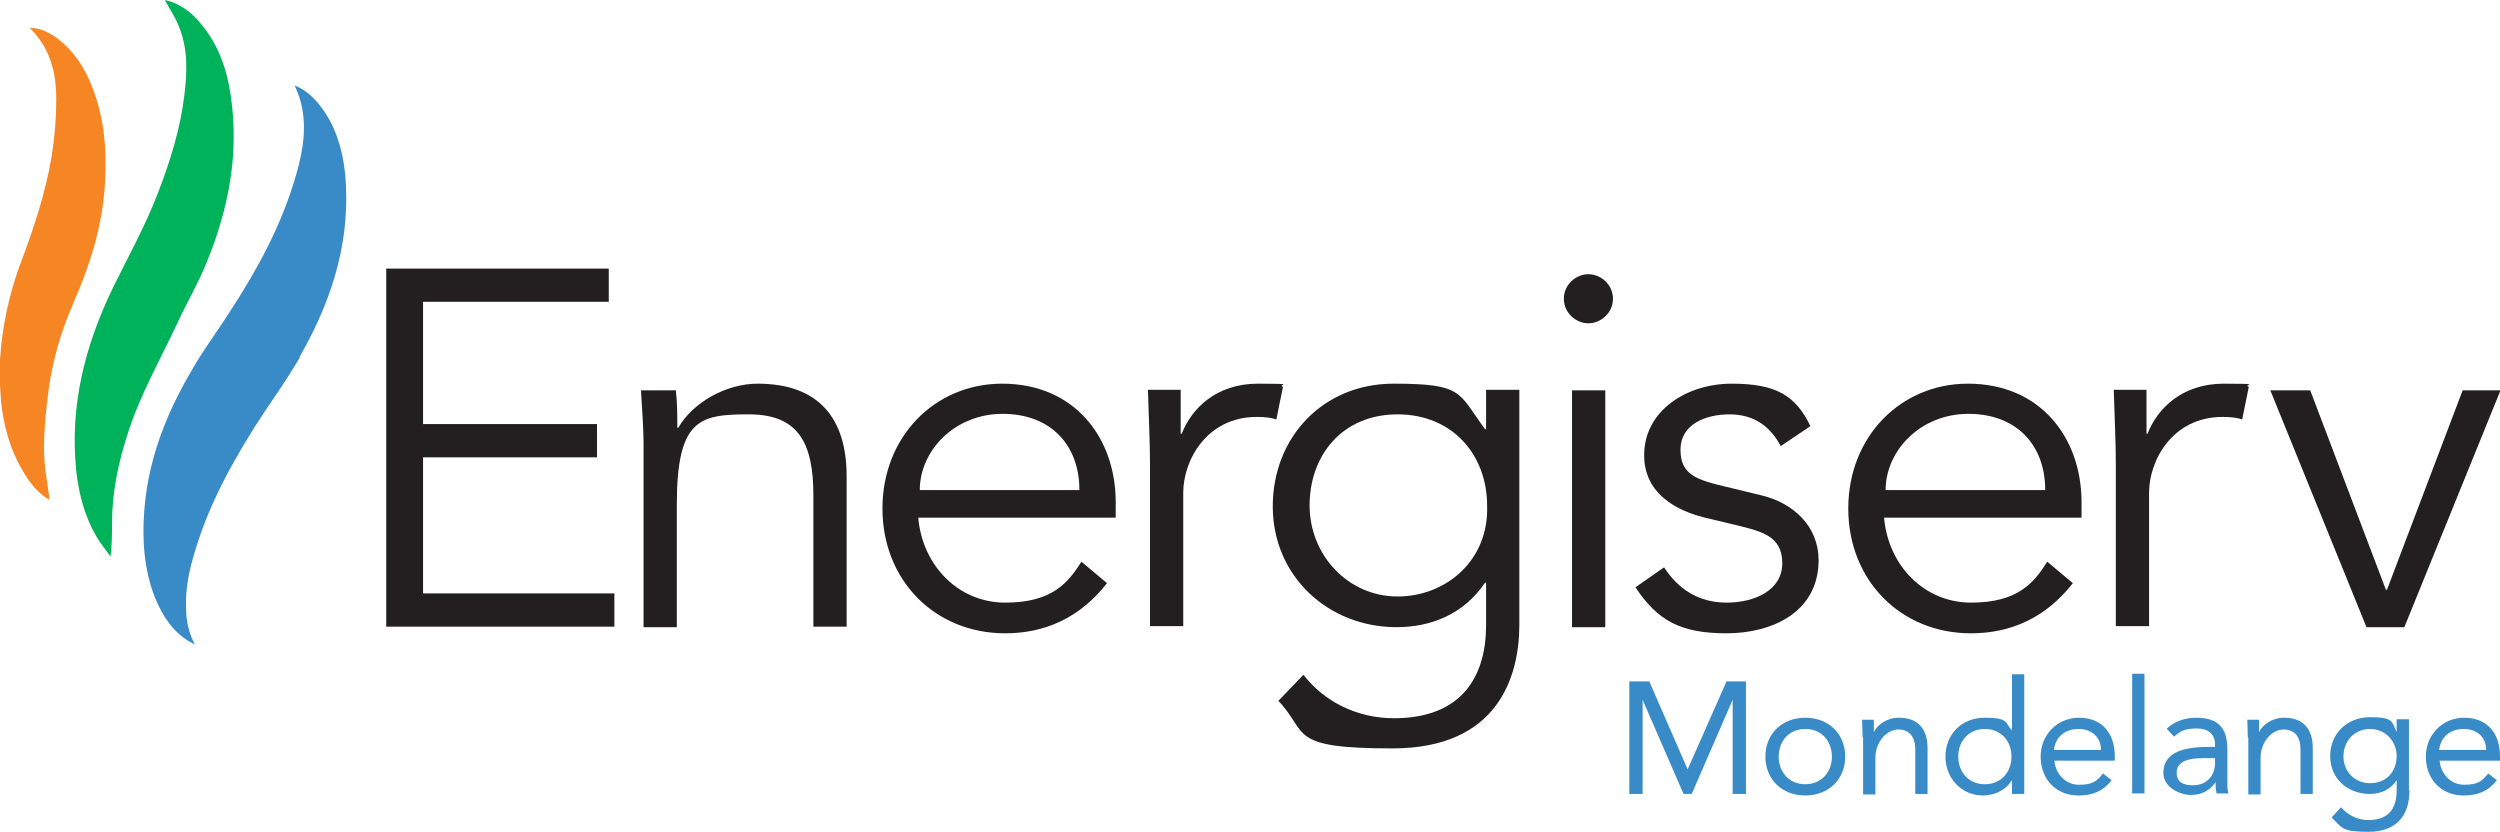
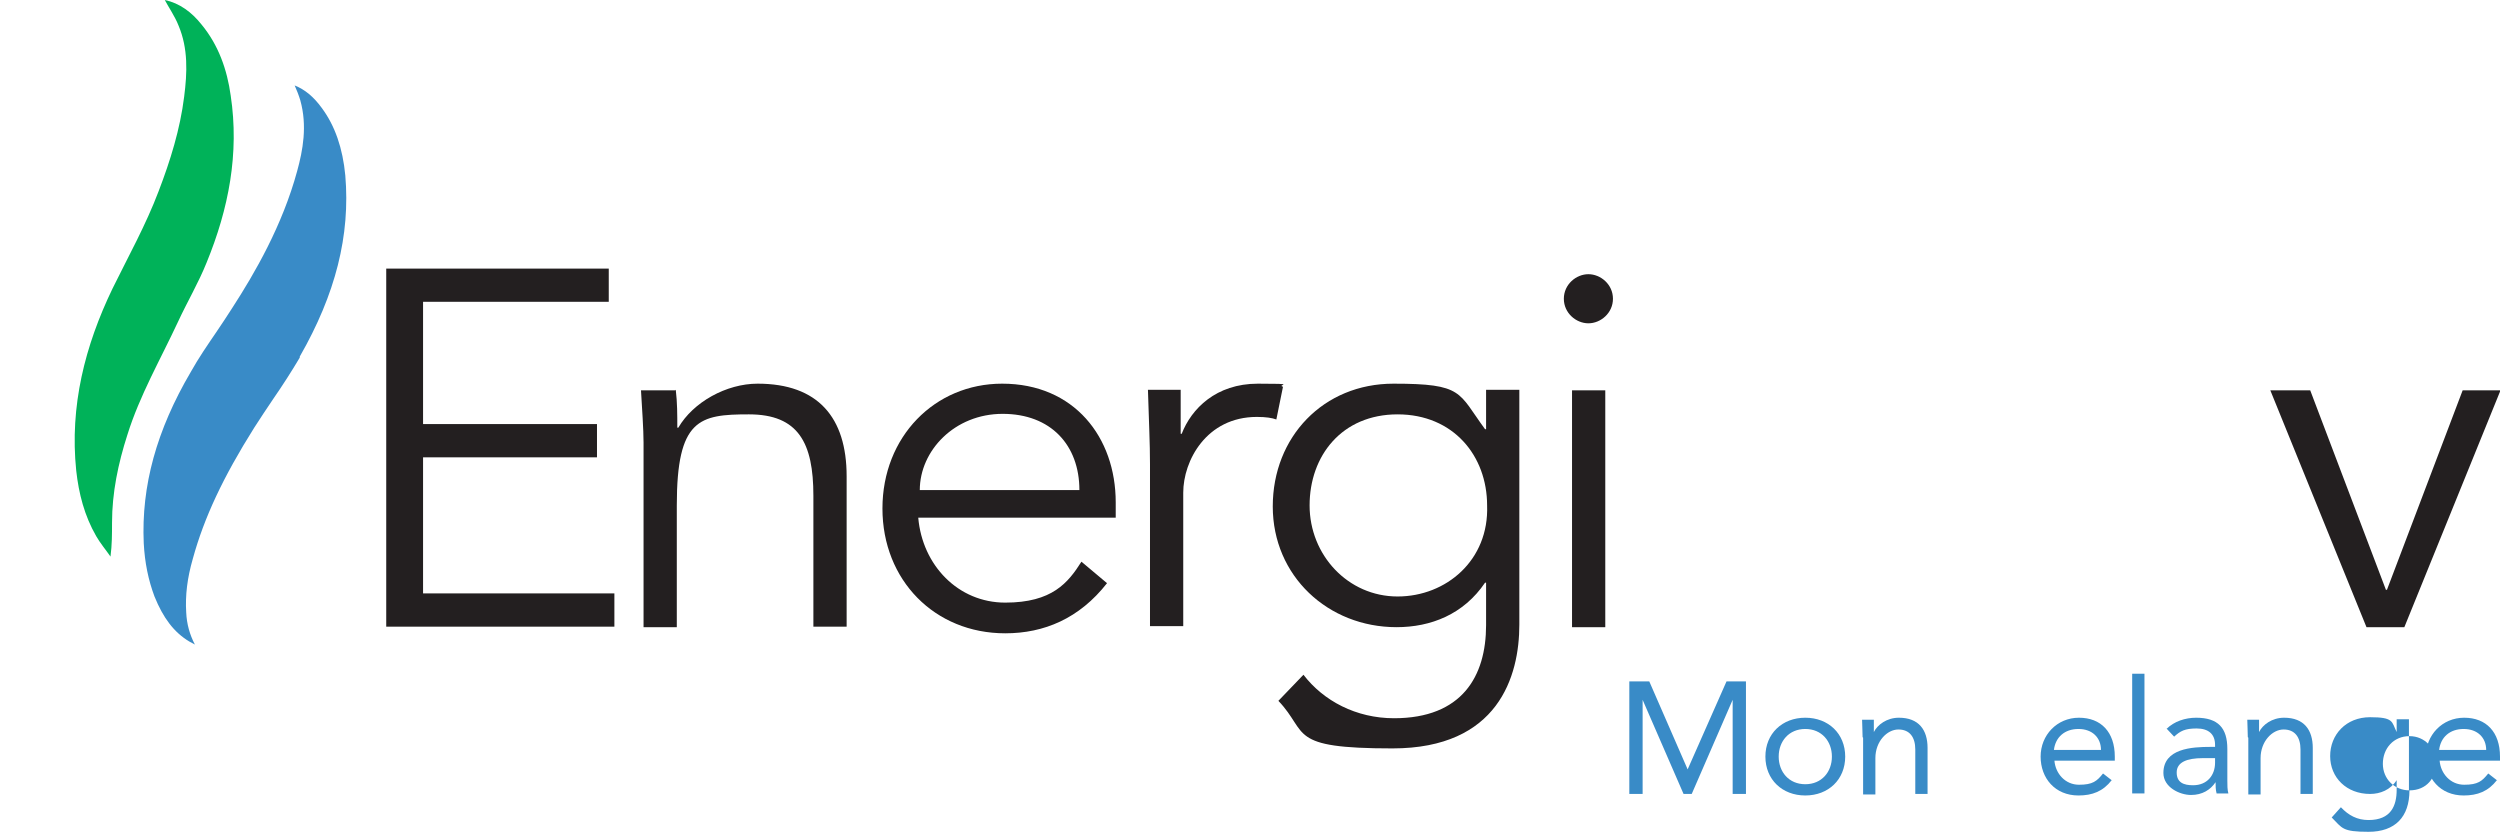
<svg xmlns="http://www.w3.org/2000/svg" id="Calque_3" version="1.1" viewBox="0 0 488.7 162.6">
  <defs>
    <style>
      .st0 {
        fill: #00b259;
      }

      .st1 {
        fill: #231f20;
      }

      .st2 {
        fill: #398bc7;
      }

      .st3 {
        fill: #f68623;
      }
    </style>
  </defs>
  <g>
    <path class="st2" d="M58.6,69.7c7-12.2,9.9-23.7,8.9-35.4-.5-5.3-2-9.7-4.6-13.2-1.6-2.2-3.3-3.6-5.3-4.4.4.9.8,1.9,1.1,2.9,1.4,5,.5,9.8-.6,13.8-2.9,10.7-8.3,20-12.7,26.8-1,1.6-2.1,3.2-3.1,4.7-1.7,2.5-3.5,5.1-5,7.8-6.7,11.4-9.7,22.3-9.2,33.5.2,3.8.9,7.2,2.1,10.4,1.7,4.2,3.8,7,6.8,8.8.4.2.7.4,1.1.6-1-1.9-1.6-4-1.7-6.3-.2-3.3.2-6.7,1.3-10.5,2.2-8,5.9-15.9,12-25.6,1.2-1.9,2.5-3.8,3.7-5.6,1.8-2.6,3.6-5.4,5.2-8.1Z" />
    <path class="st0" d="M32.2,0c2.9.6,5.3,2.4,7.2,4.8,3.3,4,5,8.8,5.7,13.9,1.7,11.3-.4,22.1-4.7,32.6-1.6,4-3.8,7.7-5.6,11.6-3.4,7.3-7.5,14.4-9.9,22.1-1.8,5.6-3,11.3-3,17.2,0,2.2,0,4.3-.3,6.6-.9-1.3-2-2.6-2.8-4-2.3-4-3.4-8.3-3.9-12.8-1.3-12.6,1.7-24.4,7.1-35.6,3.1-6.3,6.5-12.4,9-19,2.3-6,4.2-12.1,5-18.5.6-4.7.8-9.4-1.1-13.9-.7-1.8-1.9-3.5-2.8-5.2Z" />
-     <path class="st3" d="M0,74.2c0-.6,0-1.2,0-1.8,0-.7,0-1.4,0-2,.4-6.4,1.7-12.6,3.9-18.6,2.6-6.9,5-14,6.2-21.3.6-3.7.9-7.4.9-11.2,0-4.4-.9-8.7-3.8-12.3-.4-.5-.8-.9-1.4-1.6,2.2.1,3.9,1,5.4,2.1,3.3,2.5,5.4,5.8,6.9,9.7,2.4,6.2,2.8,12.6,2.4,19-.5,8-2.9,15.6-6.1,22.9-2.4,5.5-4.1,11.2-4.9,17.1-.5,3.8-.9,7.7-.9,11.6,0,3.1.6,6.2,1,9.2,0,.2,0,.4,0,.7-1.9-1.2-3.2-2.6-4.3-4.3-2.7-4-4.2-8.5-4.9-13.3-.3-2-.3-4-.5-6Z" />
  </g>
  <g>
    <path class="st1" d="M82.6,116h37.5v6.5h-44.6V52.5h43.5v6.5h-36.3v23.9h34v6.5h-34v26.6Z" />
    <path class="st1" d="M132.1,76.2c.3,2.5.3,4.9.3,7.4h.2c2.9-5,9.4-8.6,15.5-8.6,11.8,0,17.4,6.6,17.4,18.1v29.4h-6.5v-25.6c0-10.3-2.9-15.9-12.6-15.9s-14.1.9-14.1,17.8v23.8h-6.5v-36.1c0-2.5-.3-6.8-.5-10.2h6.7Z" />
    <path class="st1" d="M179.5,101.2c.8,9.3,7.8,16.6,17,16.6s12.3-3.9,14.9-8l5,4.2c-5.4,6.9-12.3,9.8-19.9,9.8-13.8,0-24-10.4-24-24.4s10.2-24.4,23.4-24.4c14.1,0,22.2,10.5,22.2,23.2v3h-38.6ZM211,95.8c0-8.8-5.6-14.9-15-14.9s-16.2,7.2-16.2,14.9h31.3Z" />
    <path class="st1" d="M224.8,90.7c0-4.2-.2-7.7-.4-14.5h6.4v8.6h.2c1.9-4.9,6.7-9.8,14.9-9.8s3.5.2,4.9.6l-1.3,6.4c-.8-.3-2-.5-3.8-.5-9.9,0-14.4,8.6-14.4,14.8v26.1h-6.5v-31.9Z" />
    <path class="st1" d="M254.8,131.9c3.9,5.1,10.3,8.5,17.7,8.5,13.3,0,18-8.2,18-18.2v-8.3h-.2c-4.2,6.2-10.6,8.7-17.3,8.7-13.4,0-24.2-10-24.2-23.6s9.9-24,23.6-24,12.6,1.7,17.9,8.9h.2v-7.7h6.5v45.9c0,10.1-4.1,24.2-24.8,24.2s-16.3-3-22.3-9.3l4.9-5.1ZM273.2,116.6c9.5,0,17.9-7.1,17.5-17.8,0-9.7-6.6-17.8-17.5-17.8s-17.2,8.1-17.2,17.8,7.5,17.8,17.2,17.8Z" />
    <path class="st1" d="M310.5,63.2c-2.4,0-4.8-2-4.8-4.8s2.4-4.8,4.8-4.8,4.8,2,4.8,4.8-2.4,4.8-4.8,4.8ZM313.8,122.6h-6.5v-46.3h6.5v46.3Z" />
-     <path class="st1" d="M348.1,87.2c-2-3.8-5.2-6.2-10-6.2s-9.6,2-9.6,6.9,3.1,5.9,9.1,7.3l6.6,1.6c6.4,1.5,11.3,6.1,11.3,12.7,0,10.1-9,14.3-18,14.3s-13.5-2.5-17.8-9l5.6-3.9c2.7,4.2,6.7,6.9,12.2,6.9s10.9-2.4,10.9-7.7-4-6.2-8.8-7.4l-6.3-1.5c-3.2-.8-11.9-3.4-11.9-12.2s8.4-14,17.1-14,12.5,2.3,15.4,8.3l-5.8,3.9Z" />
-     <path class="st1" d="M368.3,101.2c.8,9.3,7.8,16.6,17,16.6s12.3-3.9,14.9-8l5,4.2c-5.4,6.9-12.3,9.8-19.9,9.8-13.8,0-24-10.4-24-24.4s10.2-24.4,23.4-24.4c14.1,0,22.2,10.5,22.2,23.2v3h-38.6ZM399.8,95.8c0-8.8-5.6-14.9-15-14.9s-16.2,7.2-16.2,14.9h31.3Z" />
-     <path class="st1" d="M413.6,90.7c0-4.2-.2-7.7-.4-14.5h6.4v8.6h.2c1.9-4.9,6.7-9.8,14.9-9.8s3.5.2,4.9.6l-1.3,6.4c-.8-.3-2-.5-3.8-.5-9.9,0-14.4,8.6-14.4,14.8v26.1h-6.5v-31.9Z" />
    <path class="st1" d="M469.9,122.6h-7.3l-18.8-46.3h7.8l14.8,39h.2l14.8-39h7.4l-18.8,46.3Z" />
  </g>
  <g>
    <path class="st2" d="M318.5,133.2h3.9l7.5,17.2h0l7.6-17.2h3.8v22h-2.6v-18.4h0l-8,18.4h-1.6l-8-18.4h0v18.4h-2.6v-22Z" />
    <path class="st2" d="M352.9,140.3c4.5,0,7.8,3.1,7.8,7.6s-3.3,7.6-7.8,7.6-7.8-3.1-7.8-7.6,3.3-7.6,7.8-7.6ZM352.9,153.3c3.2,0,5.2-2.4,5.2-5.4s-2-5.4-5.2-5.4-5.2,2.4-5.2,5.4,2,5.4,5.2,5.4Z" />
    <path class="st2" d="M364.1,144.1c0-1.3-.1-2.5-.1-3.4h2.3c0,.8,0,1.6,0,2.4h0c.7-1.4,2.5-2.8,4.9-2.8,3.9,0,5.6,2.4,5.6,5.9v9h-2.4v-8.7c0-2.4-1.1-3.9-3.3-3.9s-4.5,2.3-4.5,5.6v7.1h-2.4v-11.1Z" />
-     <path class="st2" d="M393.2,152.6h0c-.9,1.6-3,2.9-5.6,2.9-4.1,0-7.3-3.3-7.3-7.6s3.1-7.6,7.7-7.6,3.9.9,5.3,2.5h0v-11h2.4v23.4h-2.4v-2.6ZM388,142.5c-3.2,0-5.2,2.4-5.2,5.4s2,5.4,5.2,5.4,5.2-2.4,5.2-5.4-2-5.4-5.2-5.4Z" />
    <path class="st2" d="M412.8,152.5c-1.7,2.2-3.8,3-6.5,3-4.6,0-7.4-3.4-7.4-7.6s3.2-7.6,7.5-7.6,7,2.8,7,7.6v.8h-11.8c.2,2.5,2.1,4.7,4.8,4.7s3.5-.7,4.7-2.2l1.8,1.4ZM410.7,146.6c0-2.4-1.7-4.1-4.4-4.1s-4.5,1.6-4.8,4.1h9.2Z" />
    <path class="st2" d="M416.8,131.7h2.4v23.4h-2.4v-23.4Z" />
    <path class="st2" d="M423.5,142.5c1.5-1.5,3.7-2.2,5.8-2.2,4.3,0,6.1,2,6.1,6.1v6.2c0,.8,0,1.8.2,2.5h-2.3c-.2-.7-.2-1.6-.2-2.2h0c-1,1.5-2.6,2.5-4.8,2.5s-5.4-1.5-5.4-4.3c0-4.8,5.6-5.1,9.2-5.1h.9v-.4c0-2.1-1.3-3.2-3.6-3.2s-3.2.5-4.4,1.6l-1.5-1.6ZM430.6,148.2c-3.1,0-5.1.8-5.1,2.8s1.4,2.5,3.2,2.5c2.8,0,4.3-2,4.3-4.4v-.9h-2.4Z" />
    <path class="st2" d="M439.4,144.1c0-1.3-.1-2.5-.1-3.4h2.3c0,.8,0,1.6,0,2.4h0c.7-1.4,2.5-2.8,4.9-2.8,3.9,0,5.6,2.4,5.6,5.9v9h-2.4v-8.7c0-2.4-1.1-3.9-3.3-3.9s-4.5,2.3-4.5,5.6v7.1h-2.4v-11.1Z" />
-     <path class="st2" d="M471,154.5c0,5.2-2.8,8.1-8,8.1s-5.1-.7-7.2-2.8l1.8-2c1.5,1.6,3.2,2.5,5.4,2.5,4.4,0,5.5-2.8,5.5-5.9v-1.9h0c-1.2,1.9-3.2,2.7-5.2,2.7-4.6,0-7.8-3.2-7.8-7.4s3.1-7.6,7.8-7.6,4.2.9,5.2,2.9h0v-2.5h2.4v13.9ZM463.3,153.1c3.4,0,5.2-2.5,5.2-5.3s-2.1-5.3-5.2-5.3-5.2,2.4-5.2,5.4,2.3,5.2,5.2,5.2Z" />
+     <path class="st2" d="M471,154.5c0,5.2-2.8,8.1-8,8.1s-5.1-.7-7.2-2.8l1.8-2c1.5,1.6,3.2,2.5,5.4,2.5,4.4,0,5.5-2.8,5.5-5.9v-1.9h0c-1.2,1.9-3.2,2.7-5.2,2.7-4.6,0-7.8-3.2-7.8-7.4s3.1-7.6,7.8-7.6,4.2.9,5.2,2.9h0v-2.5h2.4v13.9Zc3.4,0,5.2-2.5,5.2-5.3s-2.1-5.3-5.2-5.3-5.2,2.4-5.2,5.4,2.3,5.2,5.2,5.2Z" />
    <path class="st2" d="M488.1,152.5c-1.7,2.2-3.8,3-6.5,3-4.6,0-7.4-3.4-7.4-7.6s3.2-7.6,7.5-7.6,7,2.8,7,7.6v.8h-11.8c.2,2.5,2.1,4.7,4.8,4.7s3.5-.7,4.7-2.2l1.8,1.4ZM486,146.6c0-2.4-1.7-4.1-4.4-4.1s-4.5,1.6-4.8,4.1h9.2Z" />
  </g>
</svg>